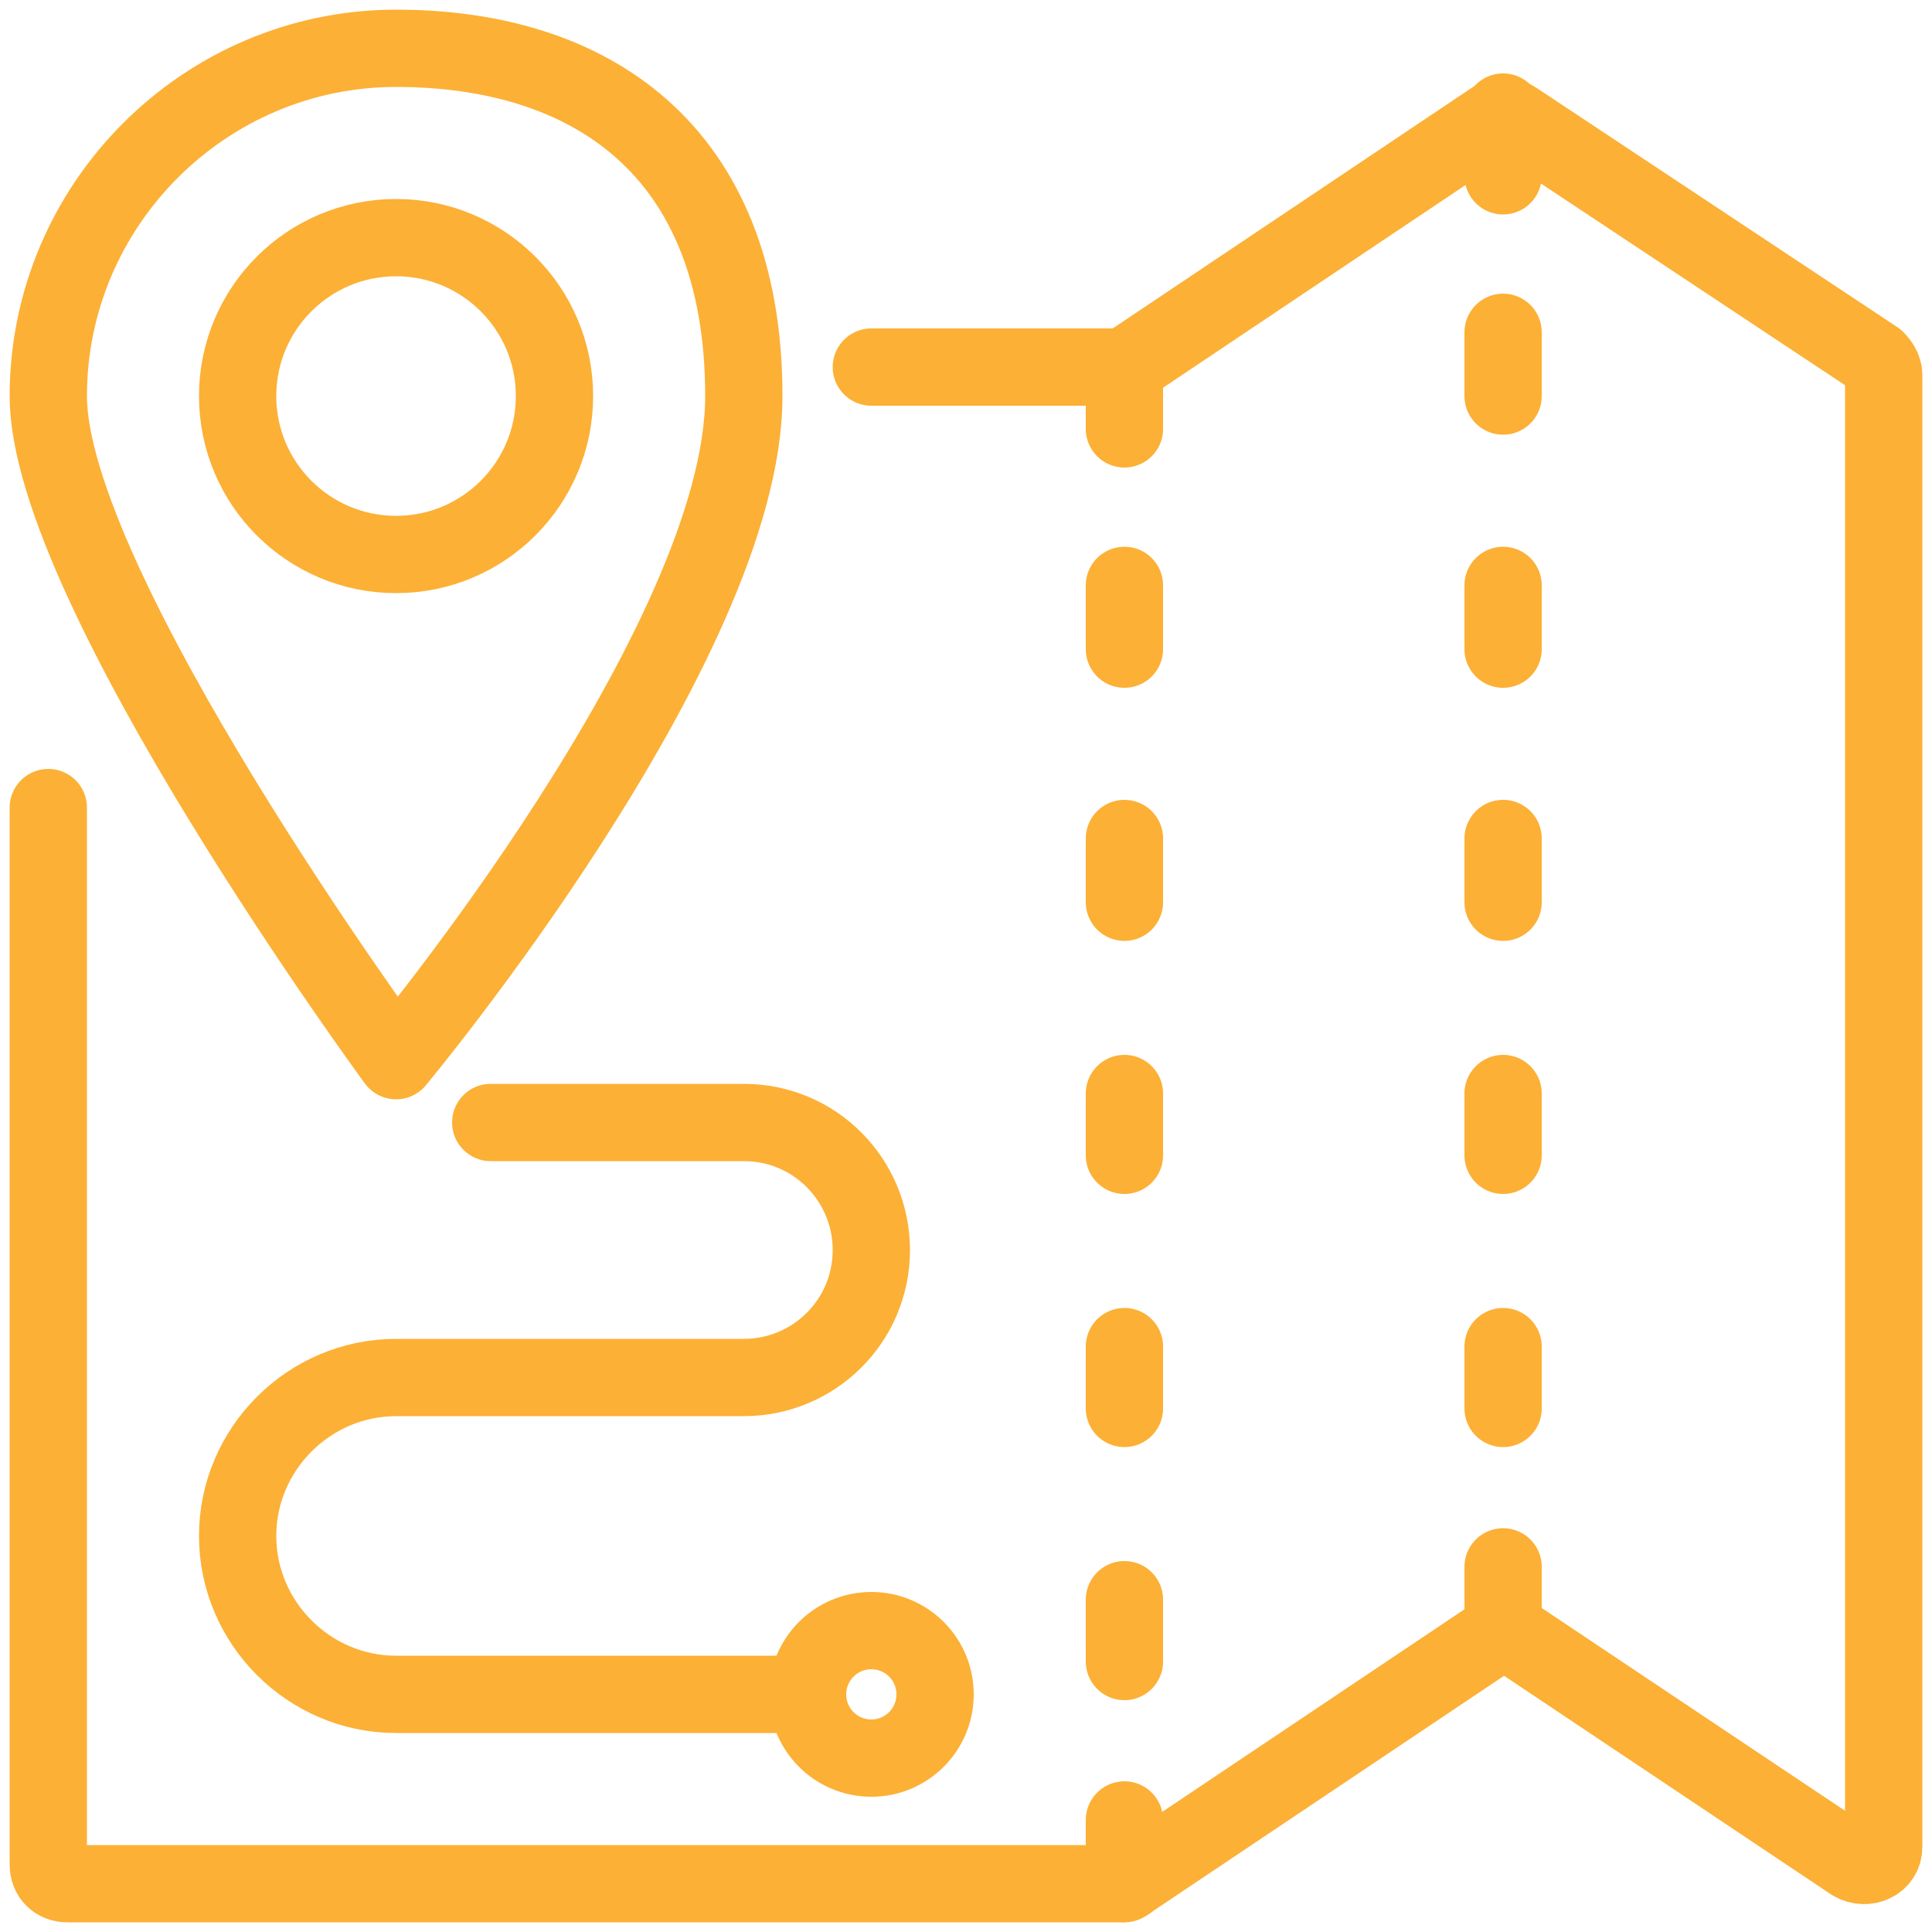
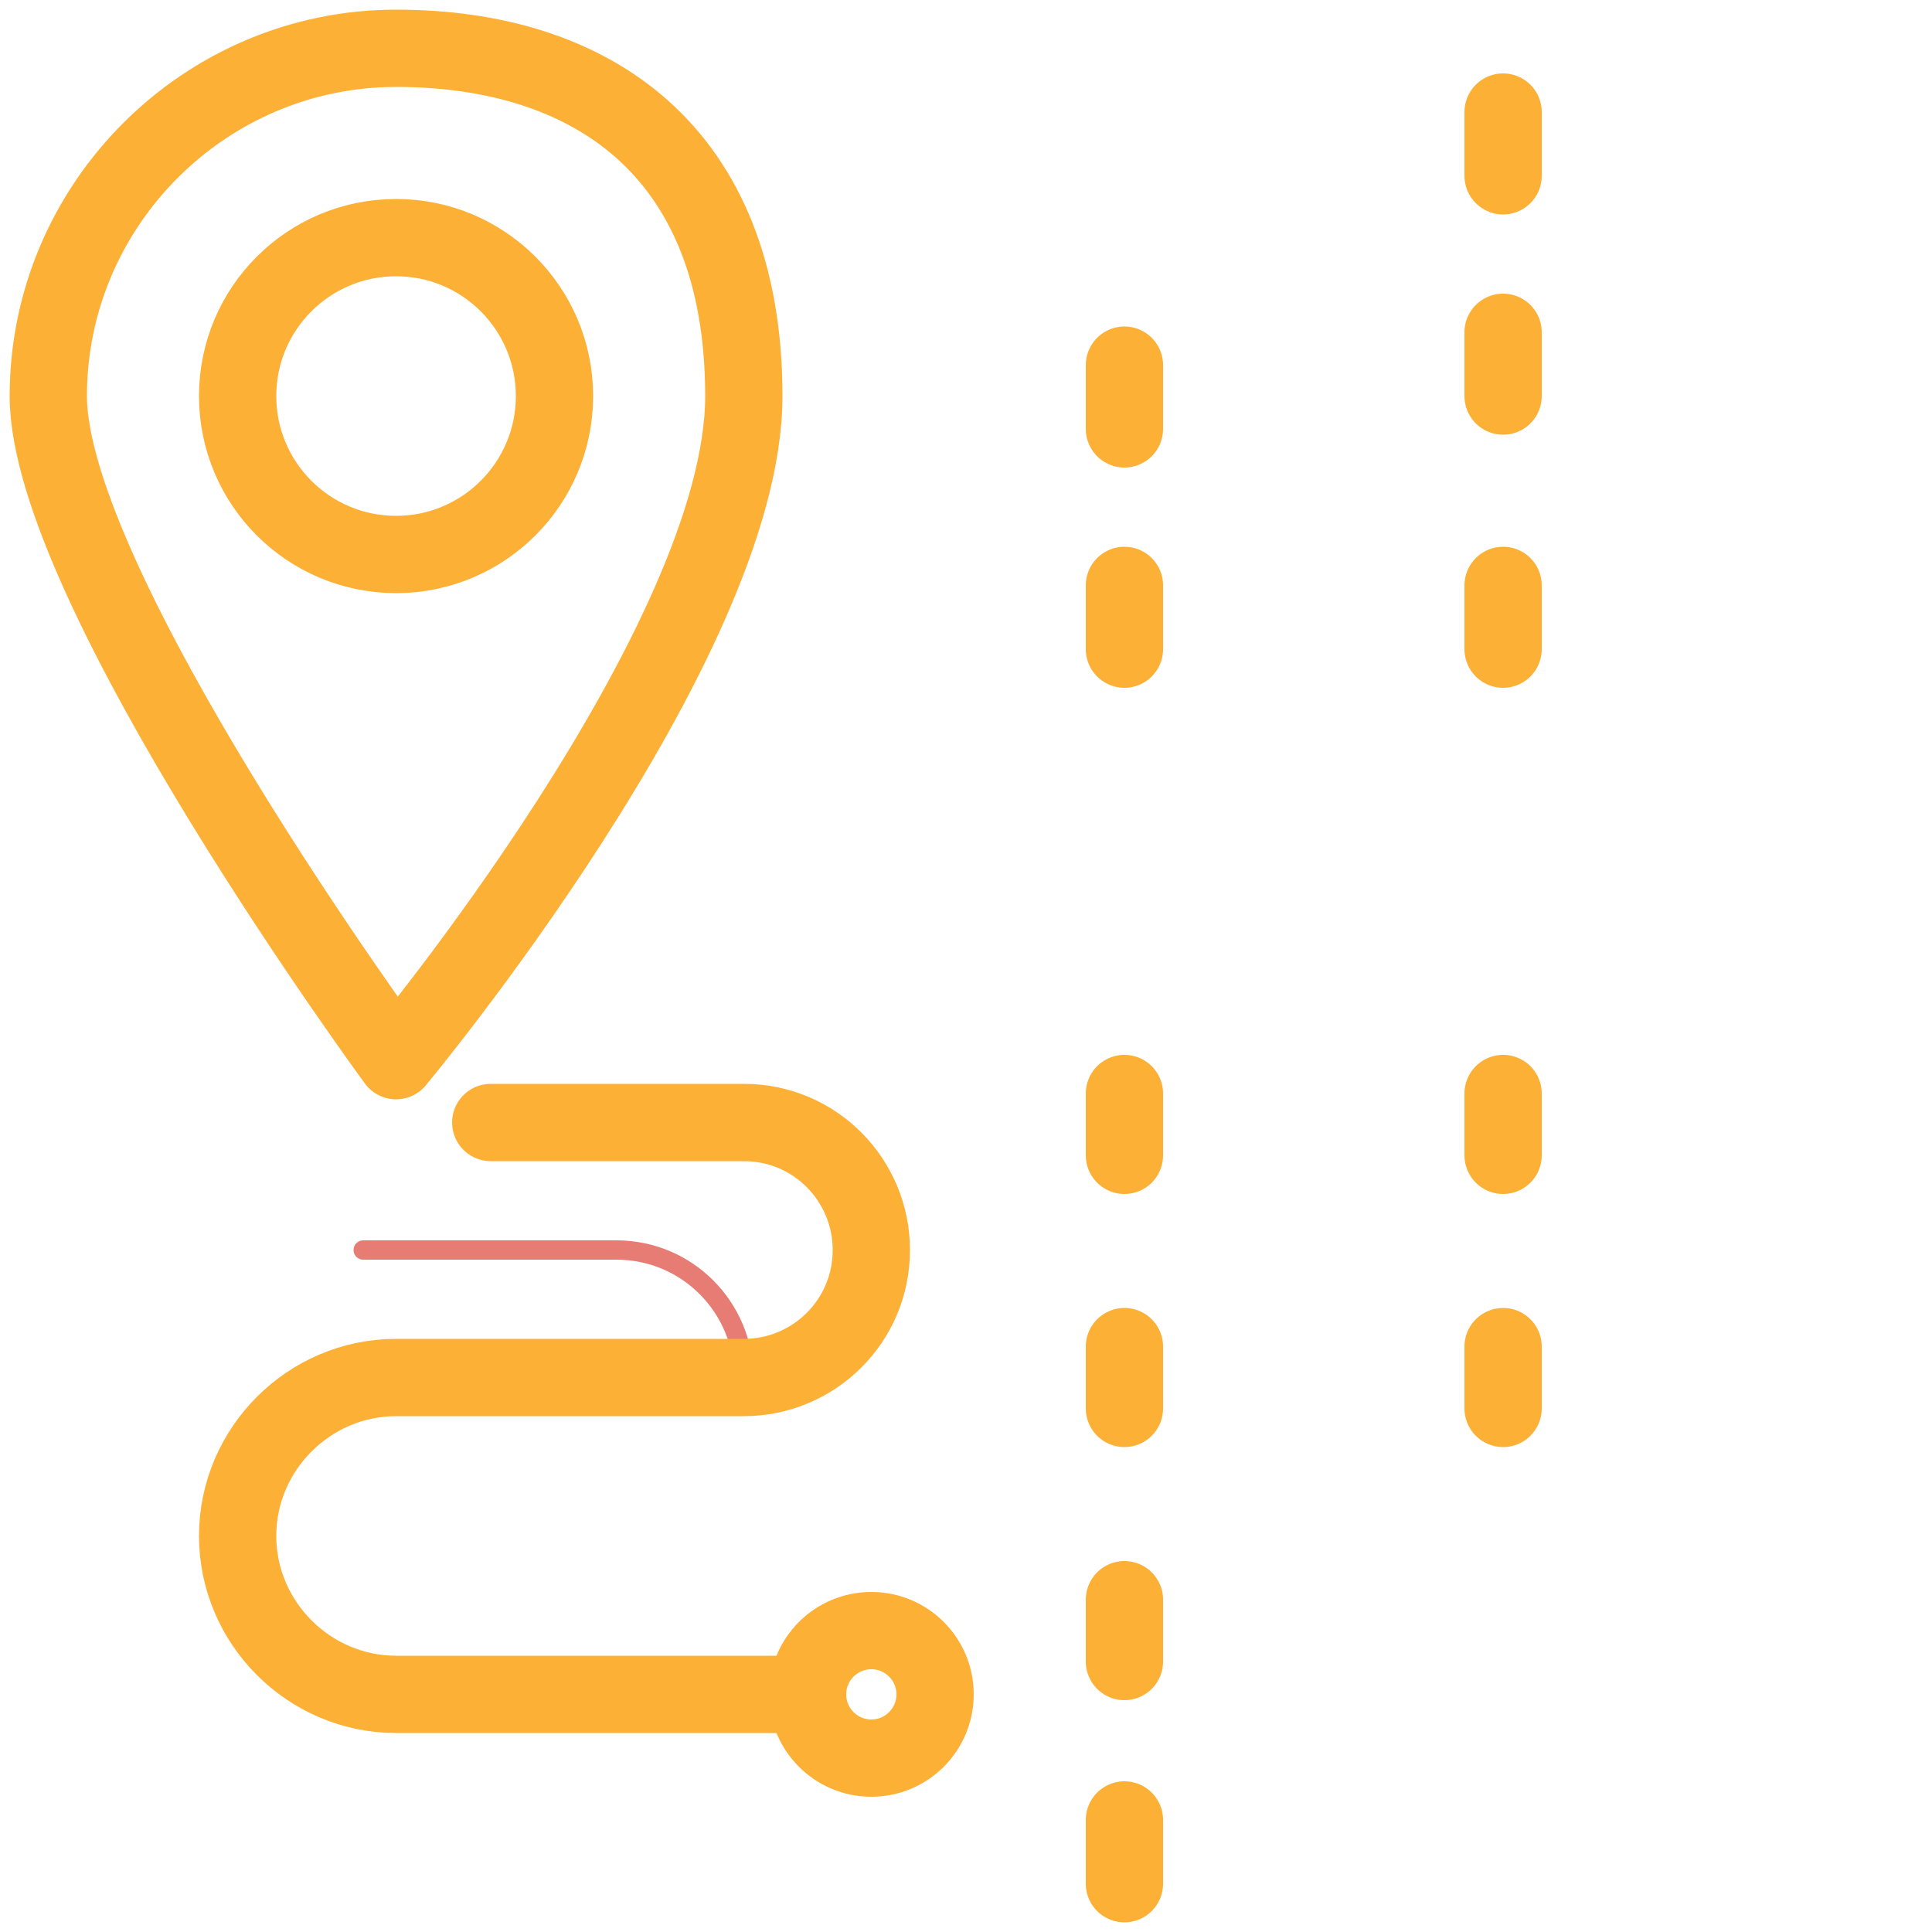
<svg xmlns="http://www.w3.org/2000/svg" id="Layer_1" data-name="Layer 1" version="1.1" viewBox="0 0 100 100">
  <defs>
    <style> .cls-1 { stroke: #fcb035; stroke-width: 4px; } .cls-1, .cls-2 { fill: none; stroke-linecap: round; stroke-linejoin: round; } .cls-2 { stroke: #e67c73; } </style>
  </defs>
  <g>
    <g>
      <circle class="cls-2" cx="45.1" cy="87.7" r="3.3" />
-       <path class="cls-2" d="M41.8,87.7h-21.3c-4.5,0-8.2-3.7-8.2-8.2h0c0-4.5,3.7-8.2,8.2-8.2h18c3.6,0,6.6-2.9,6.6-6.6h0c0-3.6-2.9-6.6-6.6-6.6h-13.1" />
+       <path class="cls-2" d="M41.8,87.7h-21.3c-4.5,0-8.2-3.7-8.2-8.2h0c0-4.5,3.7-8.2,8.2-8.2h18h0c0-3.6-2.9-6.6-6.6-6.6h-13.1" />
    </g>
    <g>
      <circle class="cls-1" cx="45.1" cy="87.7" r="3.3" />
      <path class="cls-1" d="M41.8,87.7h-21.3c-4.5,0-8.2-3.7-8.2-8.2h0c0-4.5,3.7-8.2,8.2-8.2h18c3.6,0,6.6-2.9,6.6-6.6h0c0-3.6-2.9-6.6-6.6-6.6h-13.1" />
    </g>
  </g>
-   <path class="cls-1" d="M2.5,41.8v54.7c0,.6.4,1,1,1h54.4c.2,0,.4,0,.6-.2l18.8-12.6c.3-.2.8-.2,1.1,0l17.5,11.7c.7.4,1.6,0,1.6-.8V19.4c0-.3-.2-.6-.4-.8l-18.7-12.4c-.3-.2-.8-.2-1.1,0l-18.8,12.6c-.2.1-.4.2-.6.2h-12.8" />
  <circle class="cls-1" cx="20.5" cy="20.5" r="8.2" />
  <path class="cls-1" d="M20.5,2.5C10.6,2.5,2.5,10.6,2.5,20.5s18,34.4,18,34.4c0,0,18-21.6,18-34.4S30.5,2.5,20.5,2.5Z" />
  <line class="cls-1" x1="58.2" y1="97.5" x2="58.2" y2="94.2" />
  <line class="cls-1" x1="58.2" y1="86" x2="58.2" y2="82.8" />
  <line class="cls-1" x1="58.2" y1="72.9" x2="58.2" y2="69.7" />
  <line class="cls-1" x1="58.2" y1="59.8" x2="58.2" y2="56.6" />
-   <line class="cls-1" x1="58.2" y1="46.7" x2="58.2" y2="43.4" />
  <line class="cls-1" x1="58.2" y1="33.6" x2="58.2" y2="30.3" />
  <line class="cls-1" x1="58.2" y1="22.2" x2="58.2" y2="18.9" />
-   <line class="cls-1" x1="77.8" y1="84.4" x2="77.8" y2="81.1" />
  <line class="cls-1" x1="77.8" y1="9.1" x2="77.8" y2="5.8" />
  <line class="cls-1" x1="77.8" y1="72.9" x2="77.8" y2="69.7" />
  <line class="cls-1" x1="77.8" y1="59.8" x2="77.8" y2="56.6" />
-   <line class="cls-1" x1="77.8" y1="46.7" x2="77.8" y2="43.4" />
  <line class="cls-1" x1="77.8" y1="33.6" x2="77.8" y2="30.3" />
  <line class="cls-1" x1="77.8" y1="20.5" x2="77.8" y2="17.2" />
</svg>